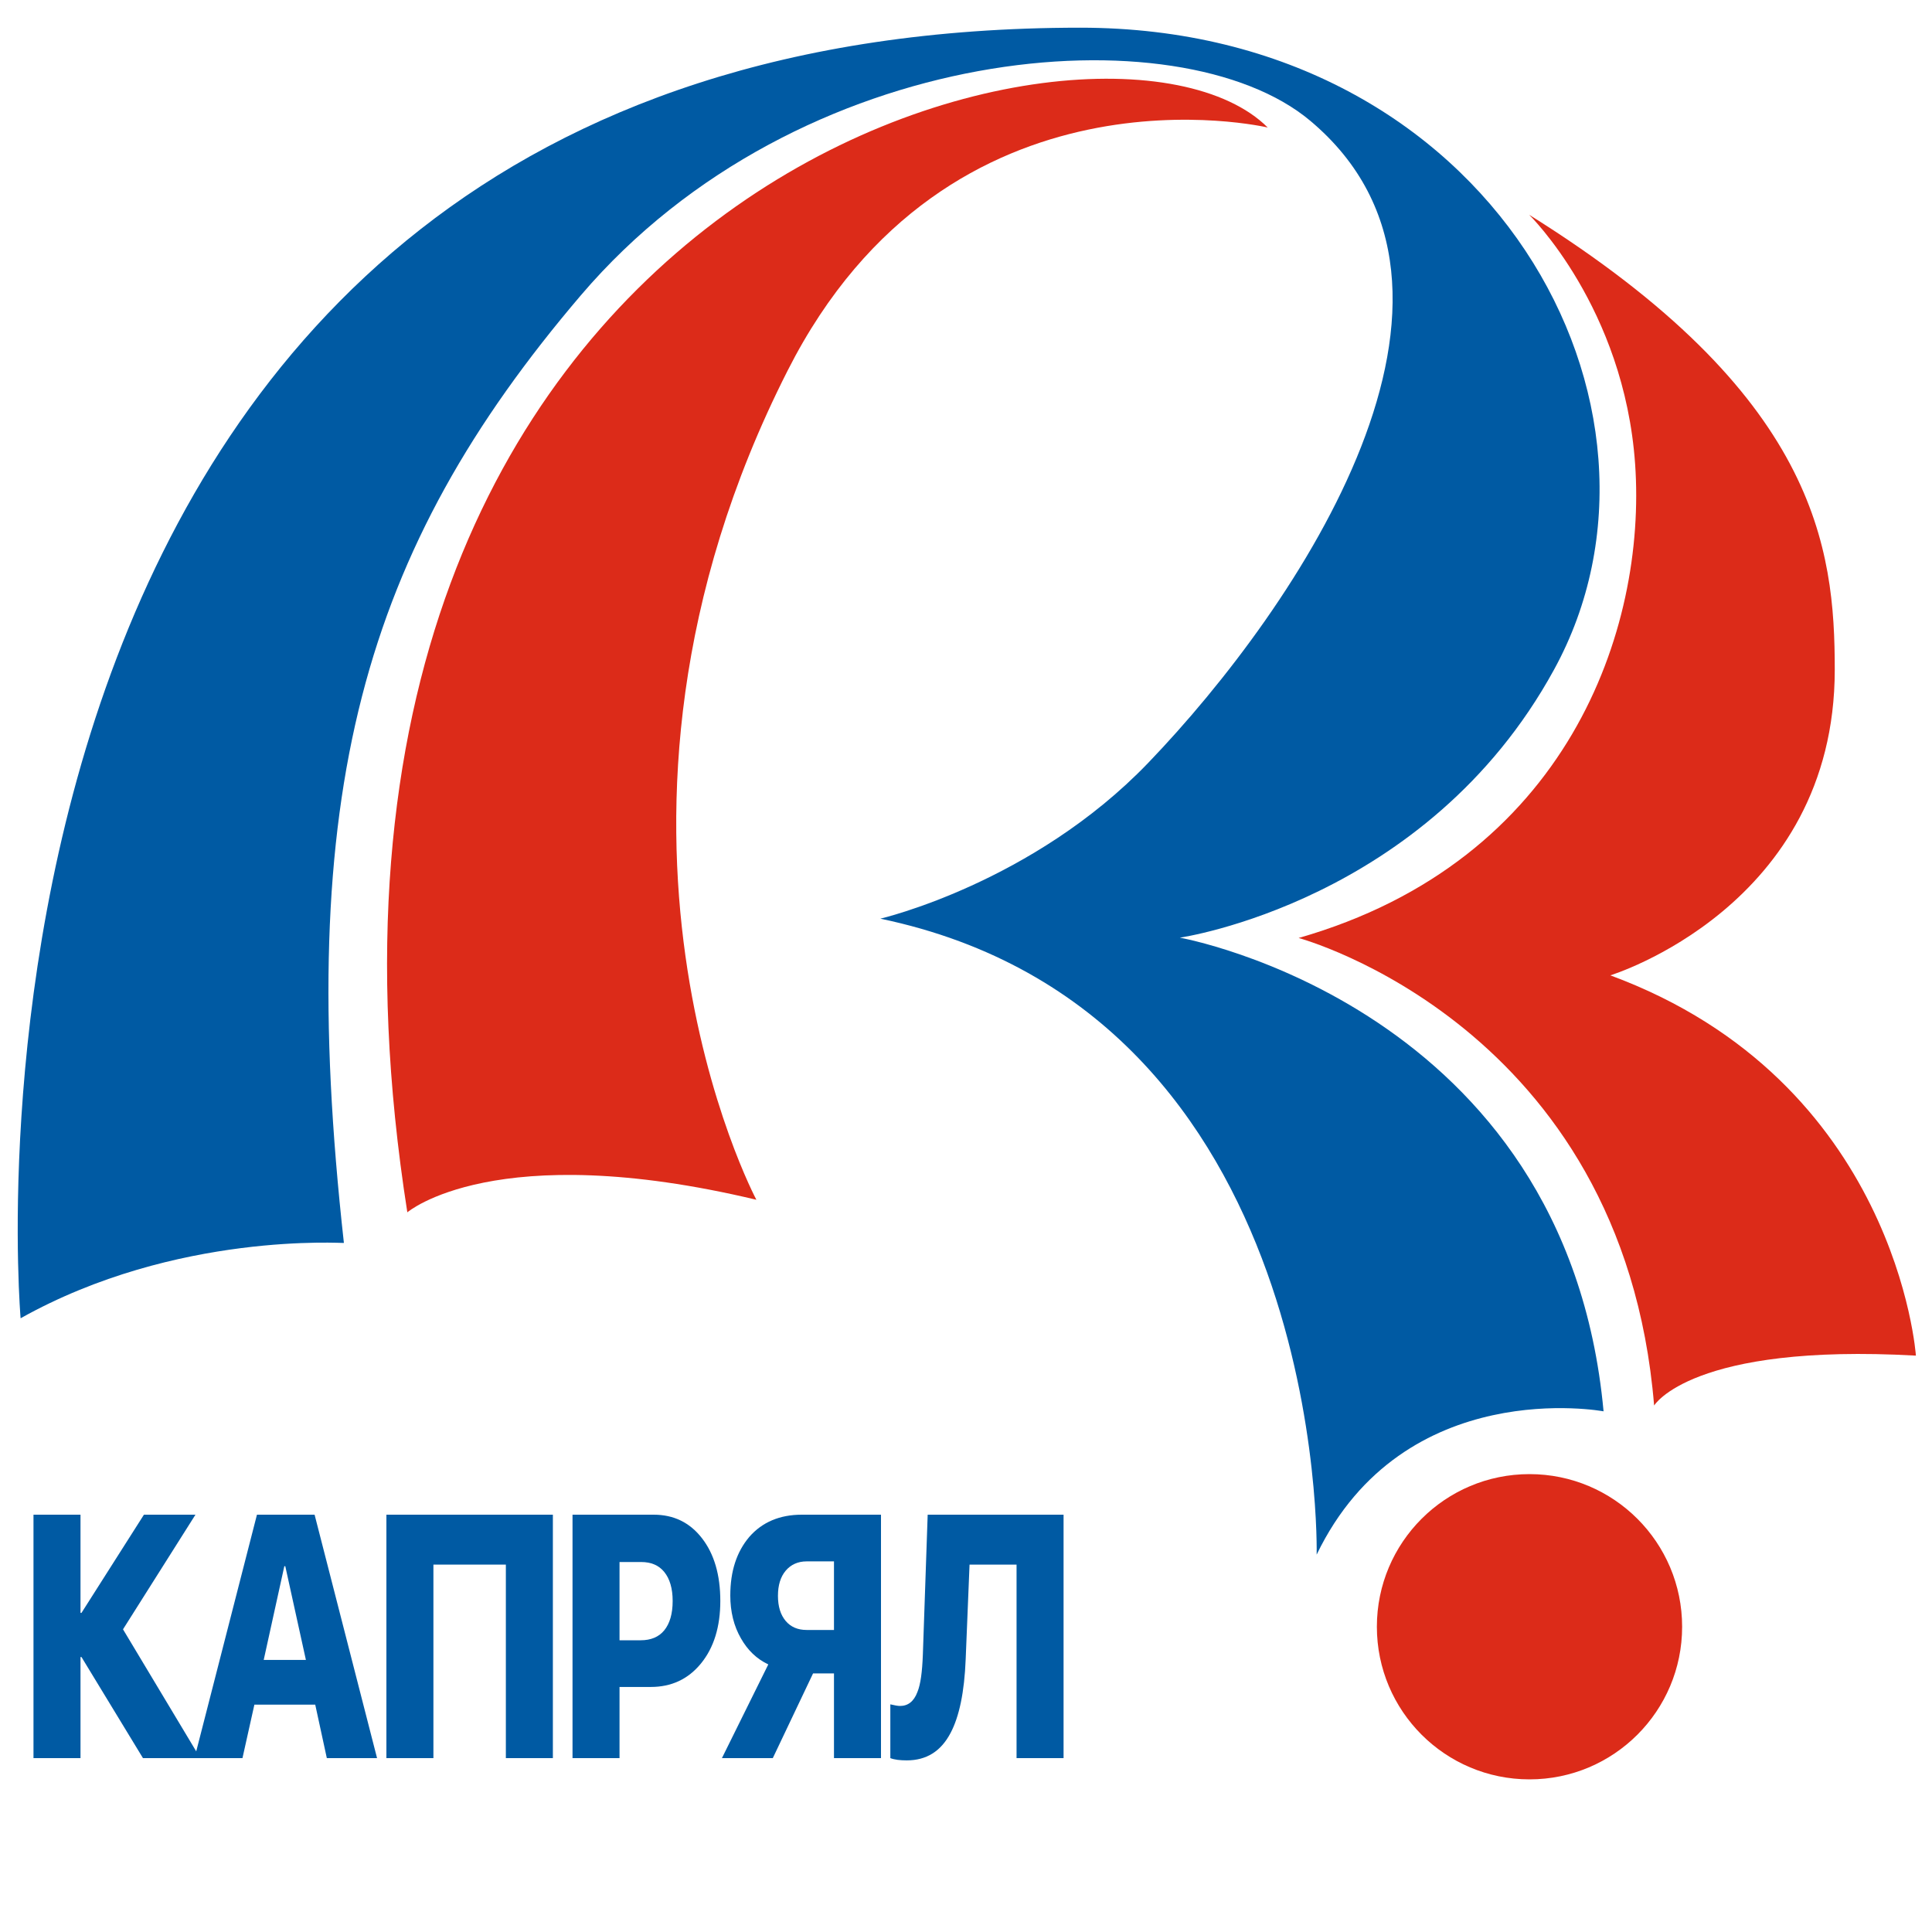
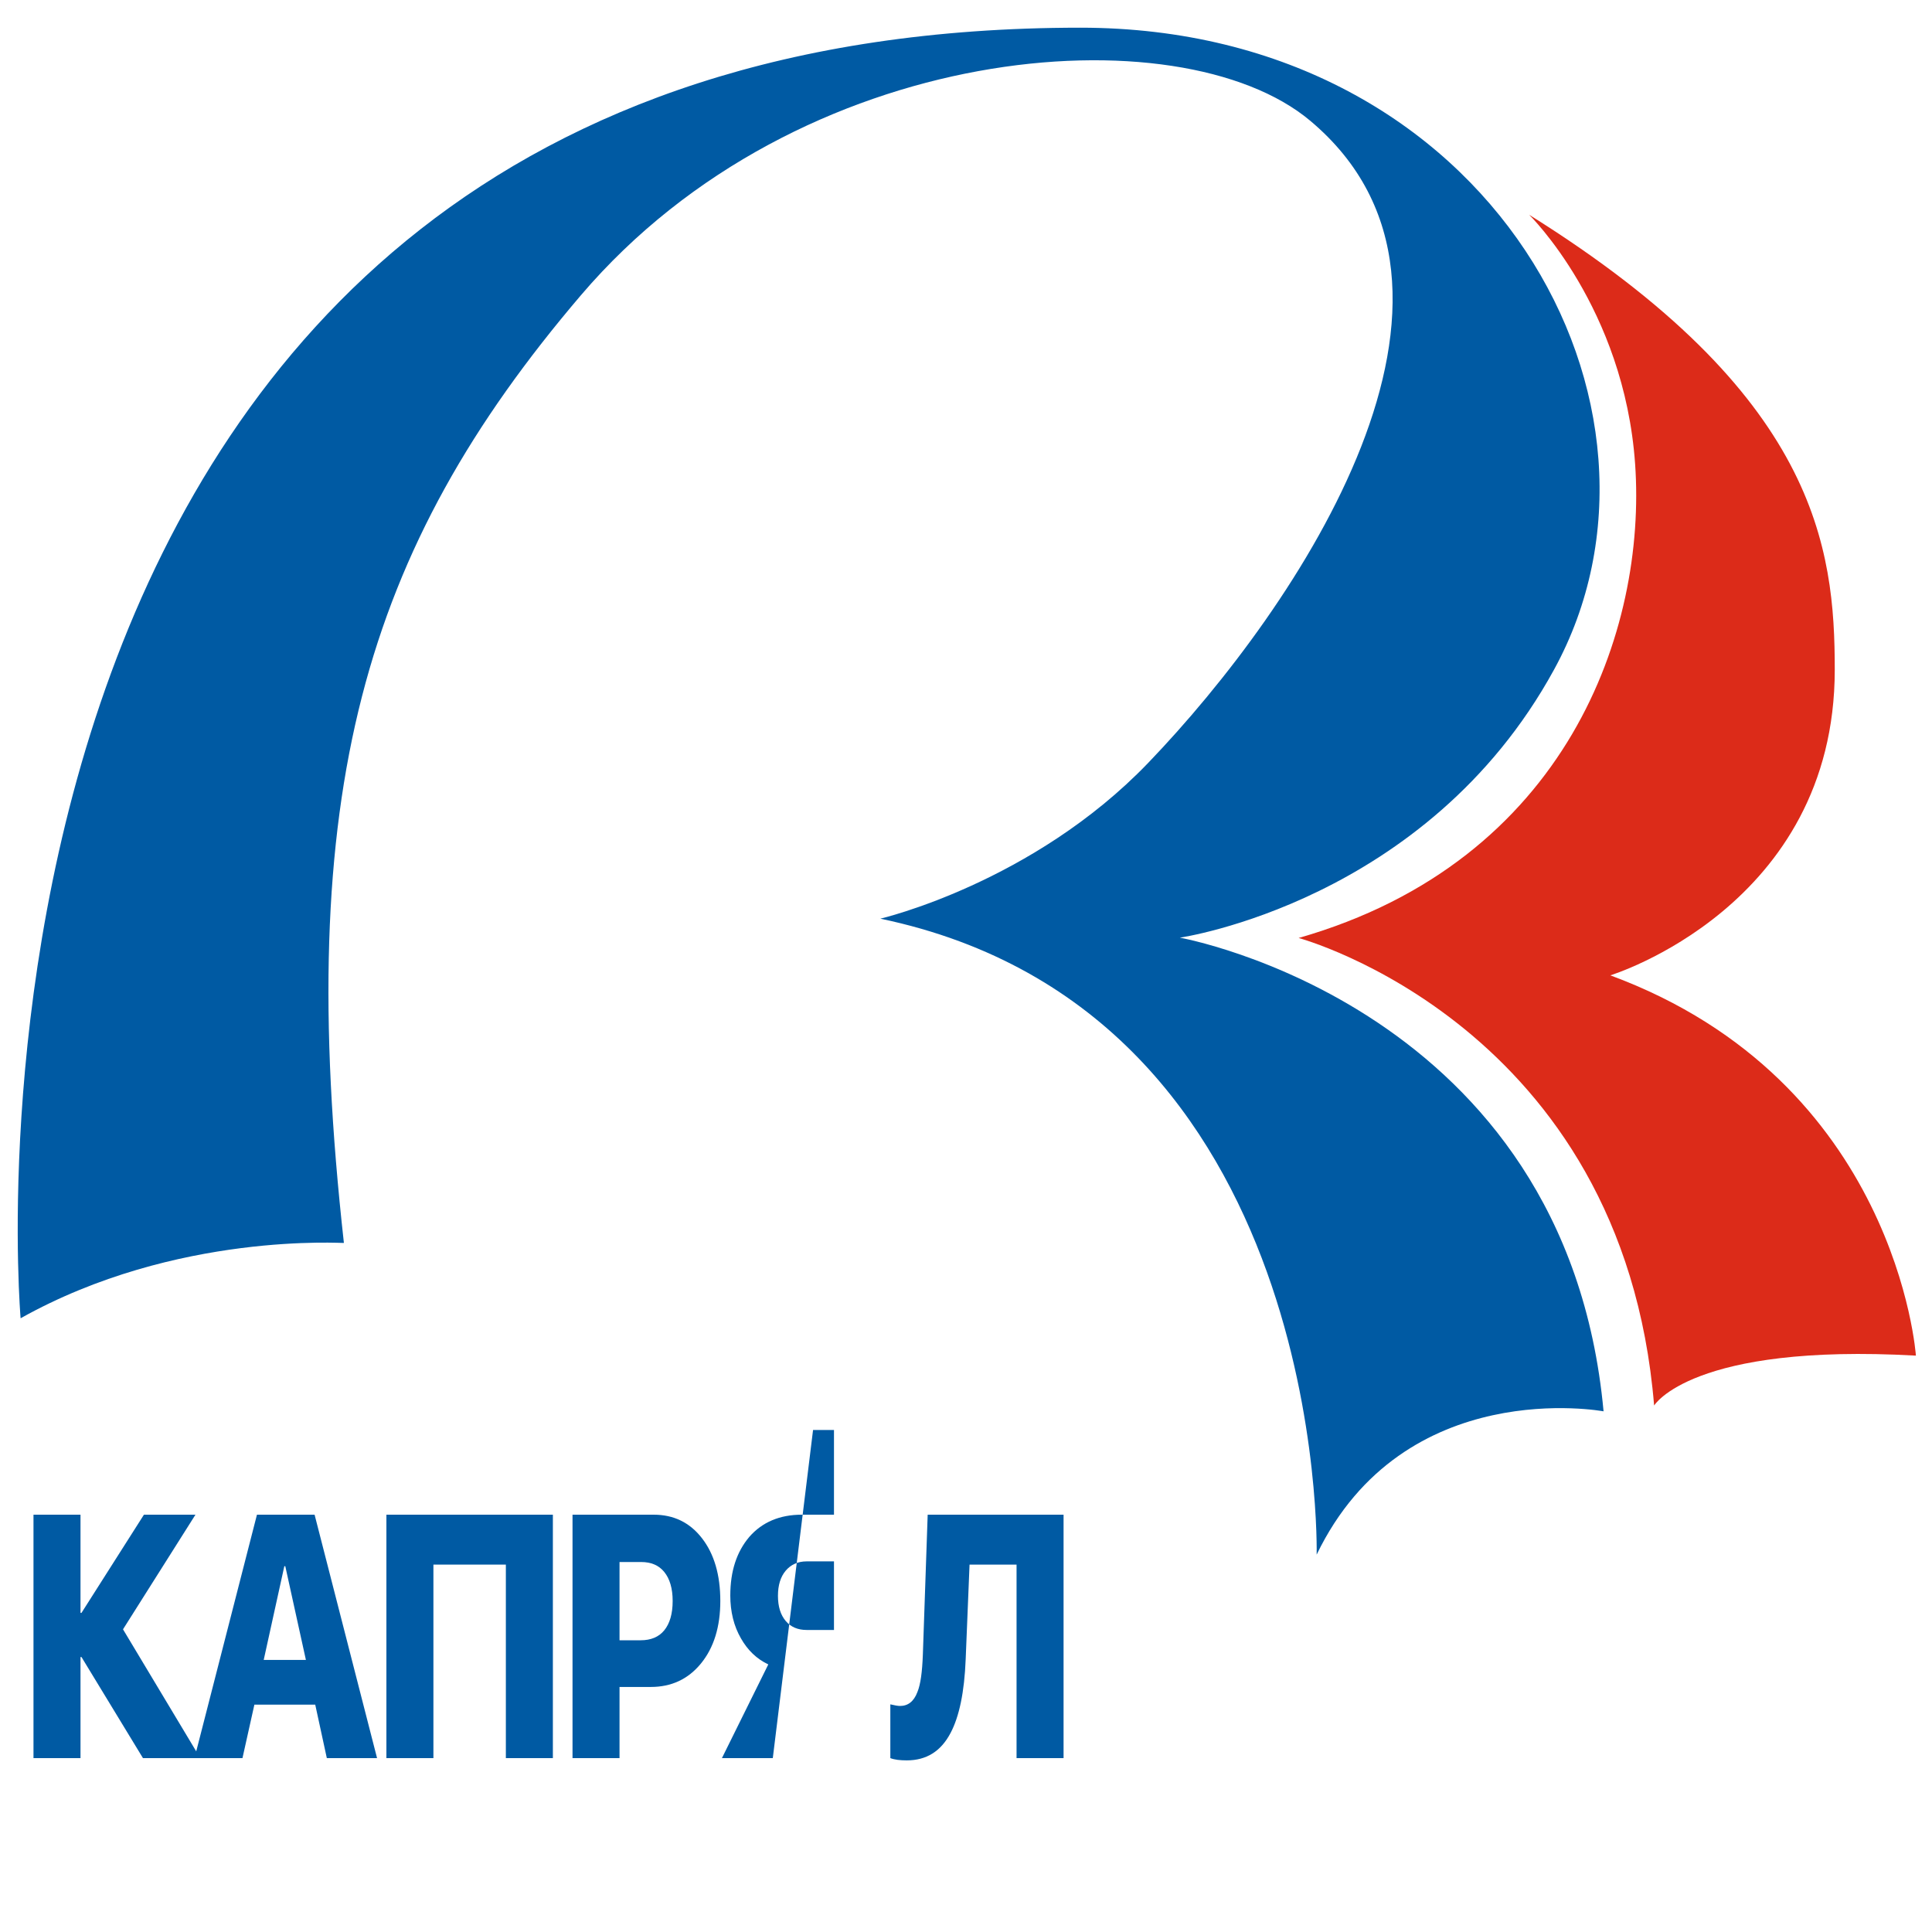
<svg xmlns="http://www.w3.org/2000/svg" version="1.1" id="Слой_1" x="0px" y="0px" viewBox="0 0 600 600" style="enable-background:new 0 0 600 600;" xml:space="preserve">
  <style type="text/css">
	.st0{fill:#DC2B19;}
	.st1{fill:#005AA3;}
</style>
  <g>
    <g>
-       <path class="st0" d="M234.9,372.6c0,0-62-116.2,9.7-257.5c50.1-98.9,149.1-75.5,149.1-75.5C343.3-10.7,76.1,55.1,126.5,376.5    C126.5,376.5,153.6,353.2,234.9,372.6z" />
-     </g>
+       </g>
    <g>
      <path class="st1" d="M6.4,409.4c0,0-34.8-400.8,329.1-400.8c127.8,0,191.7,118.1,147.1,199.4c-39.5,72.2-116.2,83.2-116.2,83.2    s120,21.3,131.6,147.1c0,0-62-11.6-89.1,44.5c0,0,3.9-168.4-135.5-197.5c0,0,47.3-11,83.2-48.4c46.5-48.4,113-146.8,50.3-199.4    c-40.5-34-158.8-25.2-226.5,54.2c-67.7,79.4-89.1,154.9-73.6,294.3C107.1,386.2,54.8,382.3,6.4,409.4z" />
    </g>
    <g>
      <path class="st0" d="M403.3,291.3c0,0,100.7,27.1,110.4,145.2c0,0,11.6-19.4,81.3-15.5c0,0-5.8-85.2-94.9-118.1    c0,0,69.7-21.3,69.7-94.9c0-37.9-5.4-85.4-94.9-141.3c0,0,29.5,28.8,32.9,77.4C511.4,195.5,486.8,267.4,403.3,291.3z" />
    </g>
    <g>
-       <circle class="st0" cx="475" cy="505.2" r="47.4" />
-     </g>
+       </g>
    <g>
      <g>
        <path class="st1" d="M62.2,546H44.4l-19.1-31.4H25V546H10.4v-75.6H25v30.5h0.3l19.4-30.5h16L38.2,506L62.2,546z" />
        <path class="st1" d="M97.9,529.4H79L75.3,546H60.4l19.4-75.6h17.9l19.4,75.6h-15.6L97.9,529.4z M81.9,515.5H95l-6.4-29.1h-0.3     L81.9,515.5z" />
        <path class="st1" d="M157.1,546v-60.1h-22.5V546H120v-75.6h51.7V546H157.1z" />
        <path class="st1" d="M203,470.4c6.2,0,11.2,2.4,15,7.3c3.8,4.9,5.7,11.4,5.7,19.5c0,8-2,14.5-6,19.4c-4,4.9-9.2,7.3-15.6,7.3     h-9.7V546h-14.6v-75.6H203z M192.4,509.4h6.6c3.1,0,5.6-1,7.3-3.1c1.7-2.1,2.6-5.1,2.6-9.1c0-3.9-0.9-6.9-2.6-9     c-1.7-2.1-4.1-3.1-7.2-3.1h-6.7V509.4z" />
-         <path class="st1" d="M240,546h-15.8l14.4-29.1c-3.6-1.7-6.4-4.4-8.5-8.1c-2.2-3.8-3.3-8.3-3.3-13.3c0-7.6,2-13.6,5.9-18.2     c4-4.6,9.5-6.9,16.3-6.9h24.6V546H259v-26.3h-6.5L240,546z M259,484.9h-8.5c-2.7,0-4.9,1-6.5,2.9c-1.6,1.9-2.4,4.5-2.4,7.8     c0,3.3,0.8,5.9,2.4,7.8c1.6,1.9,3.8,2.8,6.5,2.8h8.5V484.9z" />
+         <path class="st1" d="M240,546h-15.8l14.4-29.1c-3.6-1.7-6.4-4.4-8.5-8.1c-2.2-3.8-3.3-8.3-3.3-13.3c0-7.6,2-13.6,5.9-18.2     c4-4.6,9.5-6.9,16.3-6.9h24.6H259v-26.3h-6.5L240,546z M259,484.9h-8.5c-2.7,0-4.9,1-6.5,2.9c-1.6,1.9-2.4,4.5-2.4,7.8     c0,3.3,0.8,5.9,2.4,7.8c1.6,1.9,3.8,2.8,6.5,2.8h8.5V484.9z" />
        <path class="st1" d="M315.7,546v-60.1h-14.6l-1.2,29.4c-0.4,10.2-2,17.8-4.7,22.9c-3,5.7-7.5,8.5-13.6,8.5     c-2.1,0-3.8-0.2-5.1-0.7v-16.7c1.3,0.3,2.3,0.5,3,0.5c2.5,0,4.3-1.4,5.4-4.3c1-2.4,1.5-6.3,1.7-11.6l1.5-43.5h42.2V546H315.7z" />
      </g>
    </g>
  </g>
</svg>